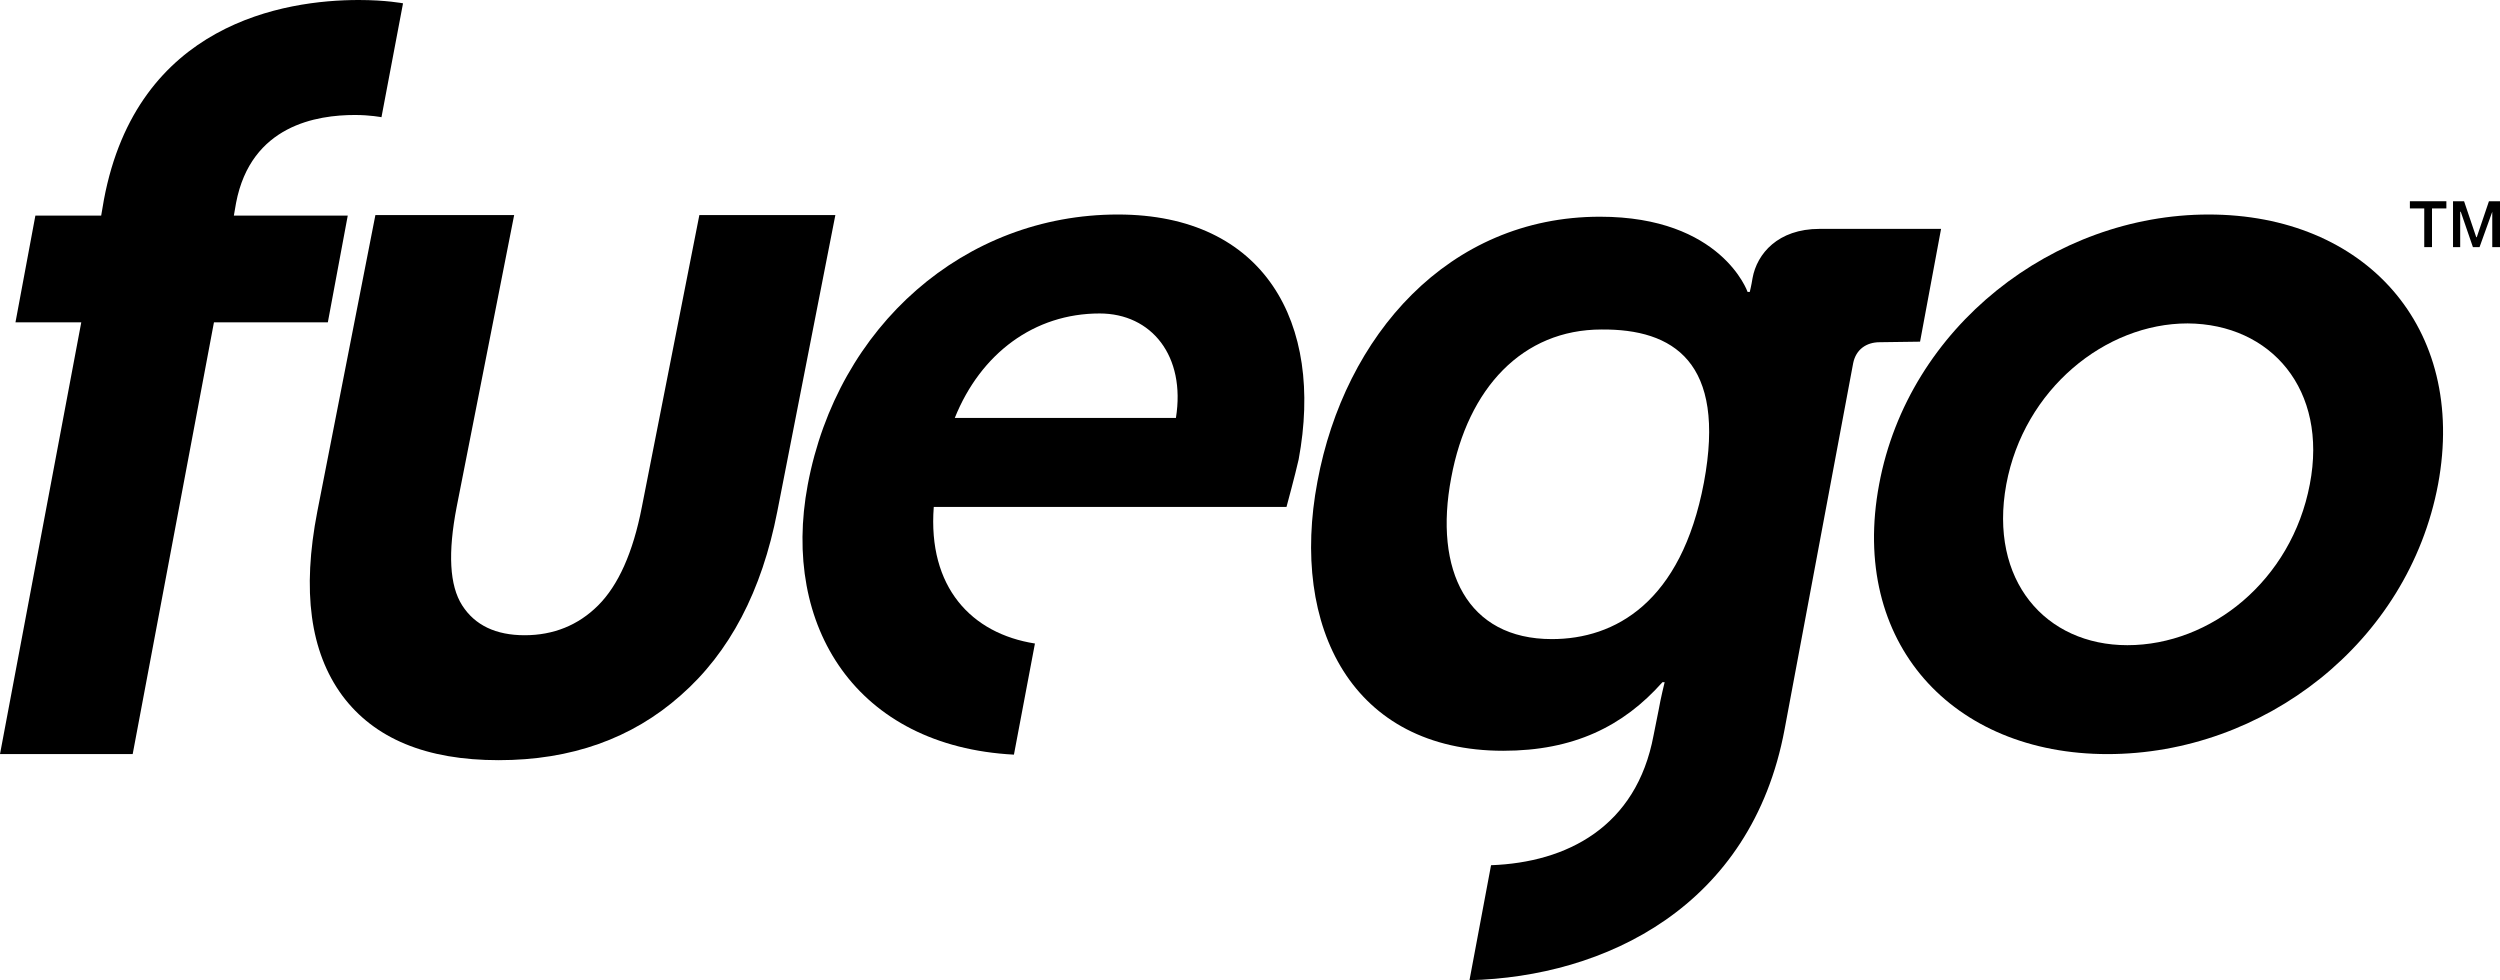
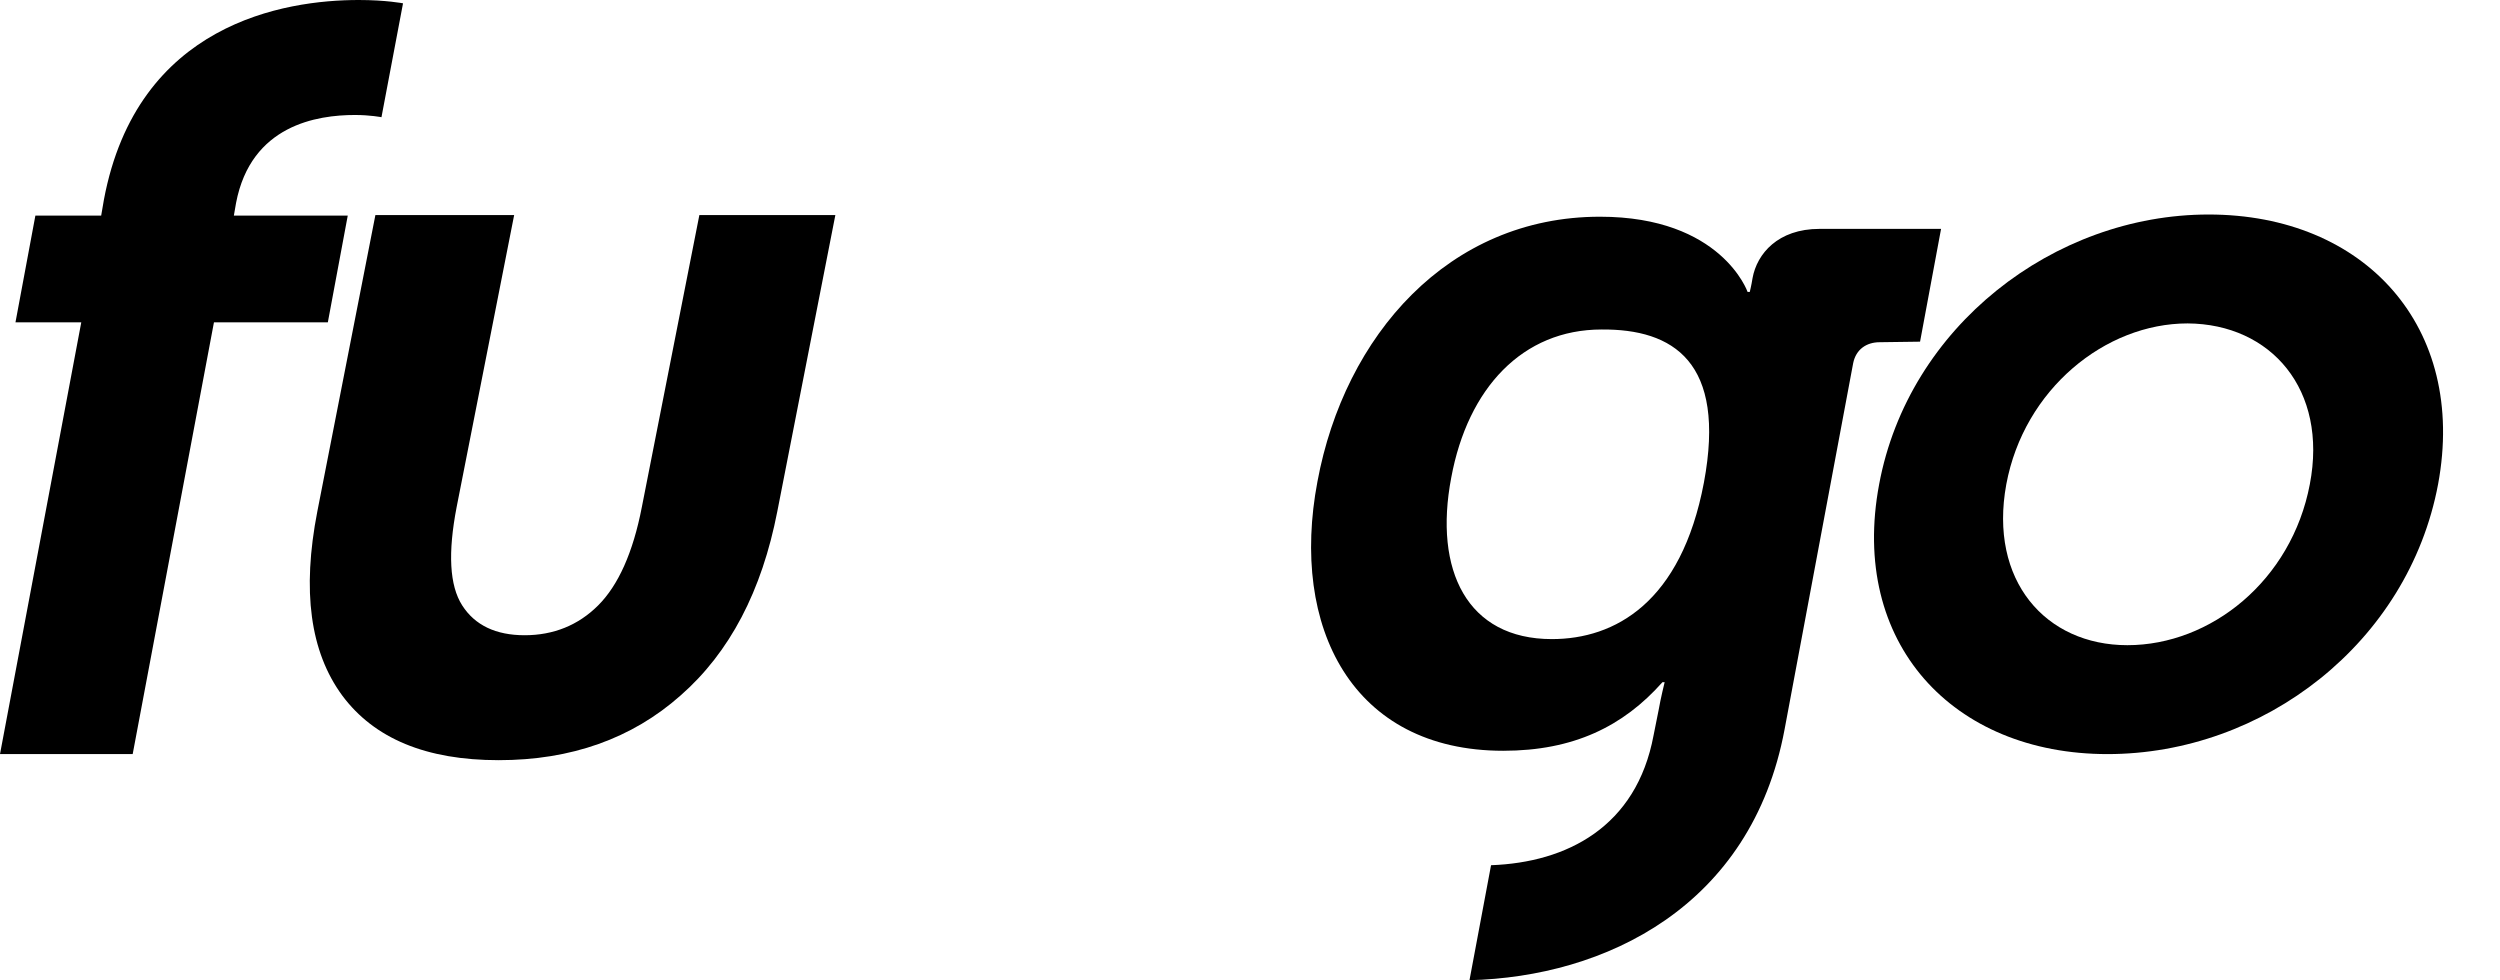
<svg xmlns="http://www.w3.org/2000/svg" width="204" height="80" viewBox="0 0 204 80" fill="none">
  <path d="M28.376 17.594H19.083L19.263 16.556C20.481 10.195 25.895 9.383 28.962 9.383C30.226 9.383 31.128 9.564 31.128 9.564L32.887 0.271C32.887 0.271 31.489 0 29.278 0C23.233 0 11.188 1.895 8.481 16.286L8.256 17.594H2.887L1.263 26.301H6.632L0 61.534H10.827L17.459 26.301H26.752L28.376 17.594Z" fill="black" />
  <path d="M180.225 17.504C167.594 17.504 155.729 26.662 153.338 39.519C150.902 52.466 159.338 61.534 171.97 61.534C184.692 61.534 196.511 52.466 198.947 39.519C201.338 26.662 192.947 17.504 180.225 17.504ZM188.481 39.519C186.992 47.368 180.406 52.647 173.594 52.647C166.917 52.647 162.271 47.368 163.714 39.519C165.158 31.759 171.789 26.391 178.511 26.391C185.323 26.436 189.97 31.805 188.481 39.519Z" fill="black" />
-   <path d="M91.218 17.504C78.722 17.504 68.346 26.571 65.91 39.564C63.744 51.113 69.88 60.902 82.737 61.579L84.451 52.511C79.263 51.699 75.699 47.91 76.195 41.368H104.977C104.977 41.368 105.699 38.707 105.97 37.489C108.045 26.346 103.173 17.504 91.218 17.504ZM95.955 34.105H77.91C80.03 28.827 84.406 25.579 89.729 25.579C93.97 25.579 96.767 29.053 95.955 34.105Z" fill="black" />
  <path d="M156.677 27.88L158.391 18.677H148.466C145.083 18.677 143.368 20.707 143.008 22.692C142.917 23.278 142.782 23.82 142.782 23.82H142.602C142.602 23.82 140.481 17.684 130.556 17.684C118.196 17.684 109.714 27.384 107.504 39.293C105.248 51.203 110.346 61.263 122.662 61.263C128.391 61.263 132.451 59.278 135.654 55.669H135.835C135.835 55.669 135.519 56.932 135.338 57.97L134.932 60C133.534 67.489 127.85 70.376 121.669 70.602L119.91 79.985C130.917 79.714 142.917 74.03 145.624 59.504L151.218 29.639C151.444 28.511 152.301 27.925 153.384 27.925L156.677 27.88ZM139.038 39.383C137.188 49.173 131.774 52.15 126.632 52.15C119.729 52.15 116.977 46.556 118.421 38.977C119.774 31.669 124.241 26.887 130.692 26.887C136.511 26.842 140.887 29.504 139.038 39.383Z" fill="black" />
-   <path d="M196.646 17.008H197.819V20.165H198.451V17.008H199.624V16.421H196.646V17.008Z" fill="black" />
-   <path d="M203.098 16.421L202.105 19.353H202.06L201.068 16.421H200.166V20.165H200.752V17.278H200.797L201.79 20.165H202.331L203.369 17.278V20.165H204V16.421H203.098Z" fill="black" />
  <path d="M57.068 17.549L52.376 41.368C51.654 45.113 50.436 47.775 48.812 49.398C47.188 51.023 45.158 51.835 42.812 51.835C40.466 51.835 38.752 51.023 37.714 49.398C36.677 47.775 36.541 45.113 37.263 41.368L41.955 17.549H30.632L25.895 41.729C24.632 48.226 25.308 53.188 27.925 56.752C30.541 60.271 34.782 62.03 40.692 62.03C46.602 62.03 51.564 60.271 55.534 56.752C59.549 53.233 62.165 48.226 63.429 41.729L68.165 17.549H57.068Z" fill="black" />
</svg>